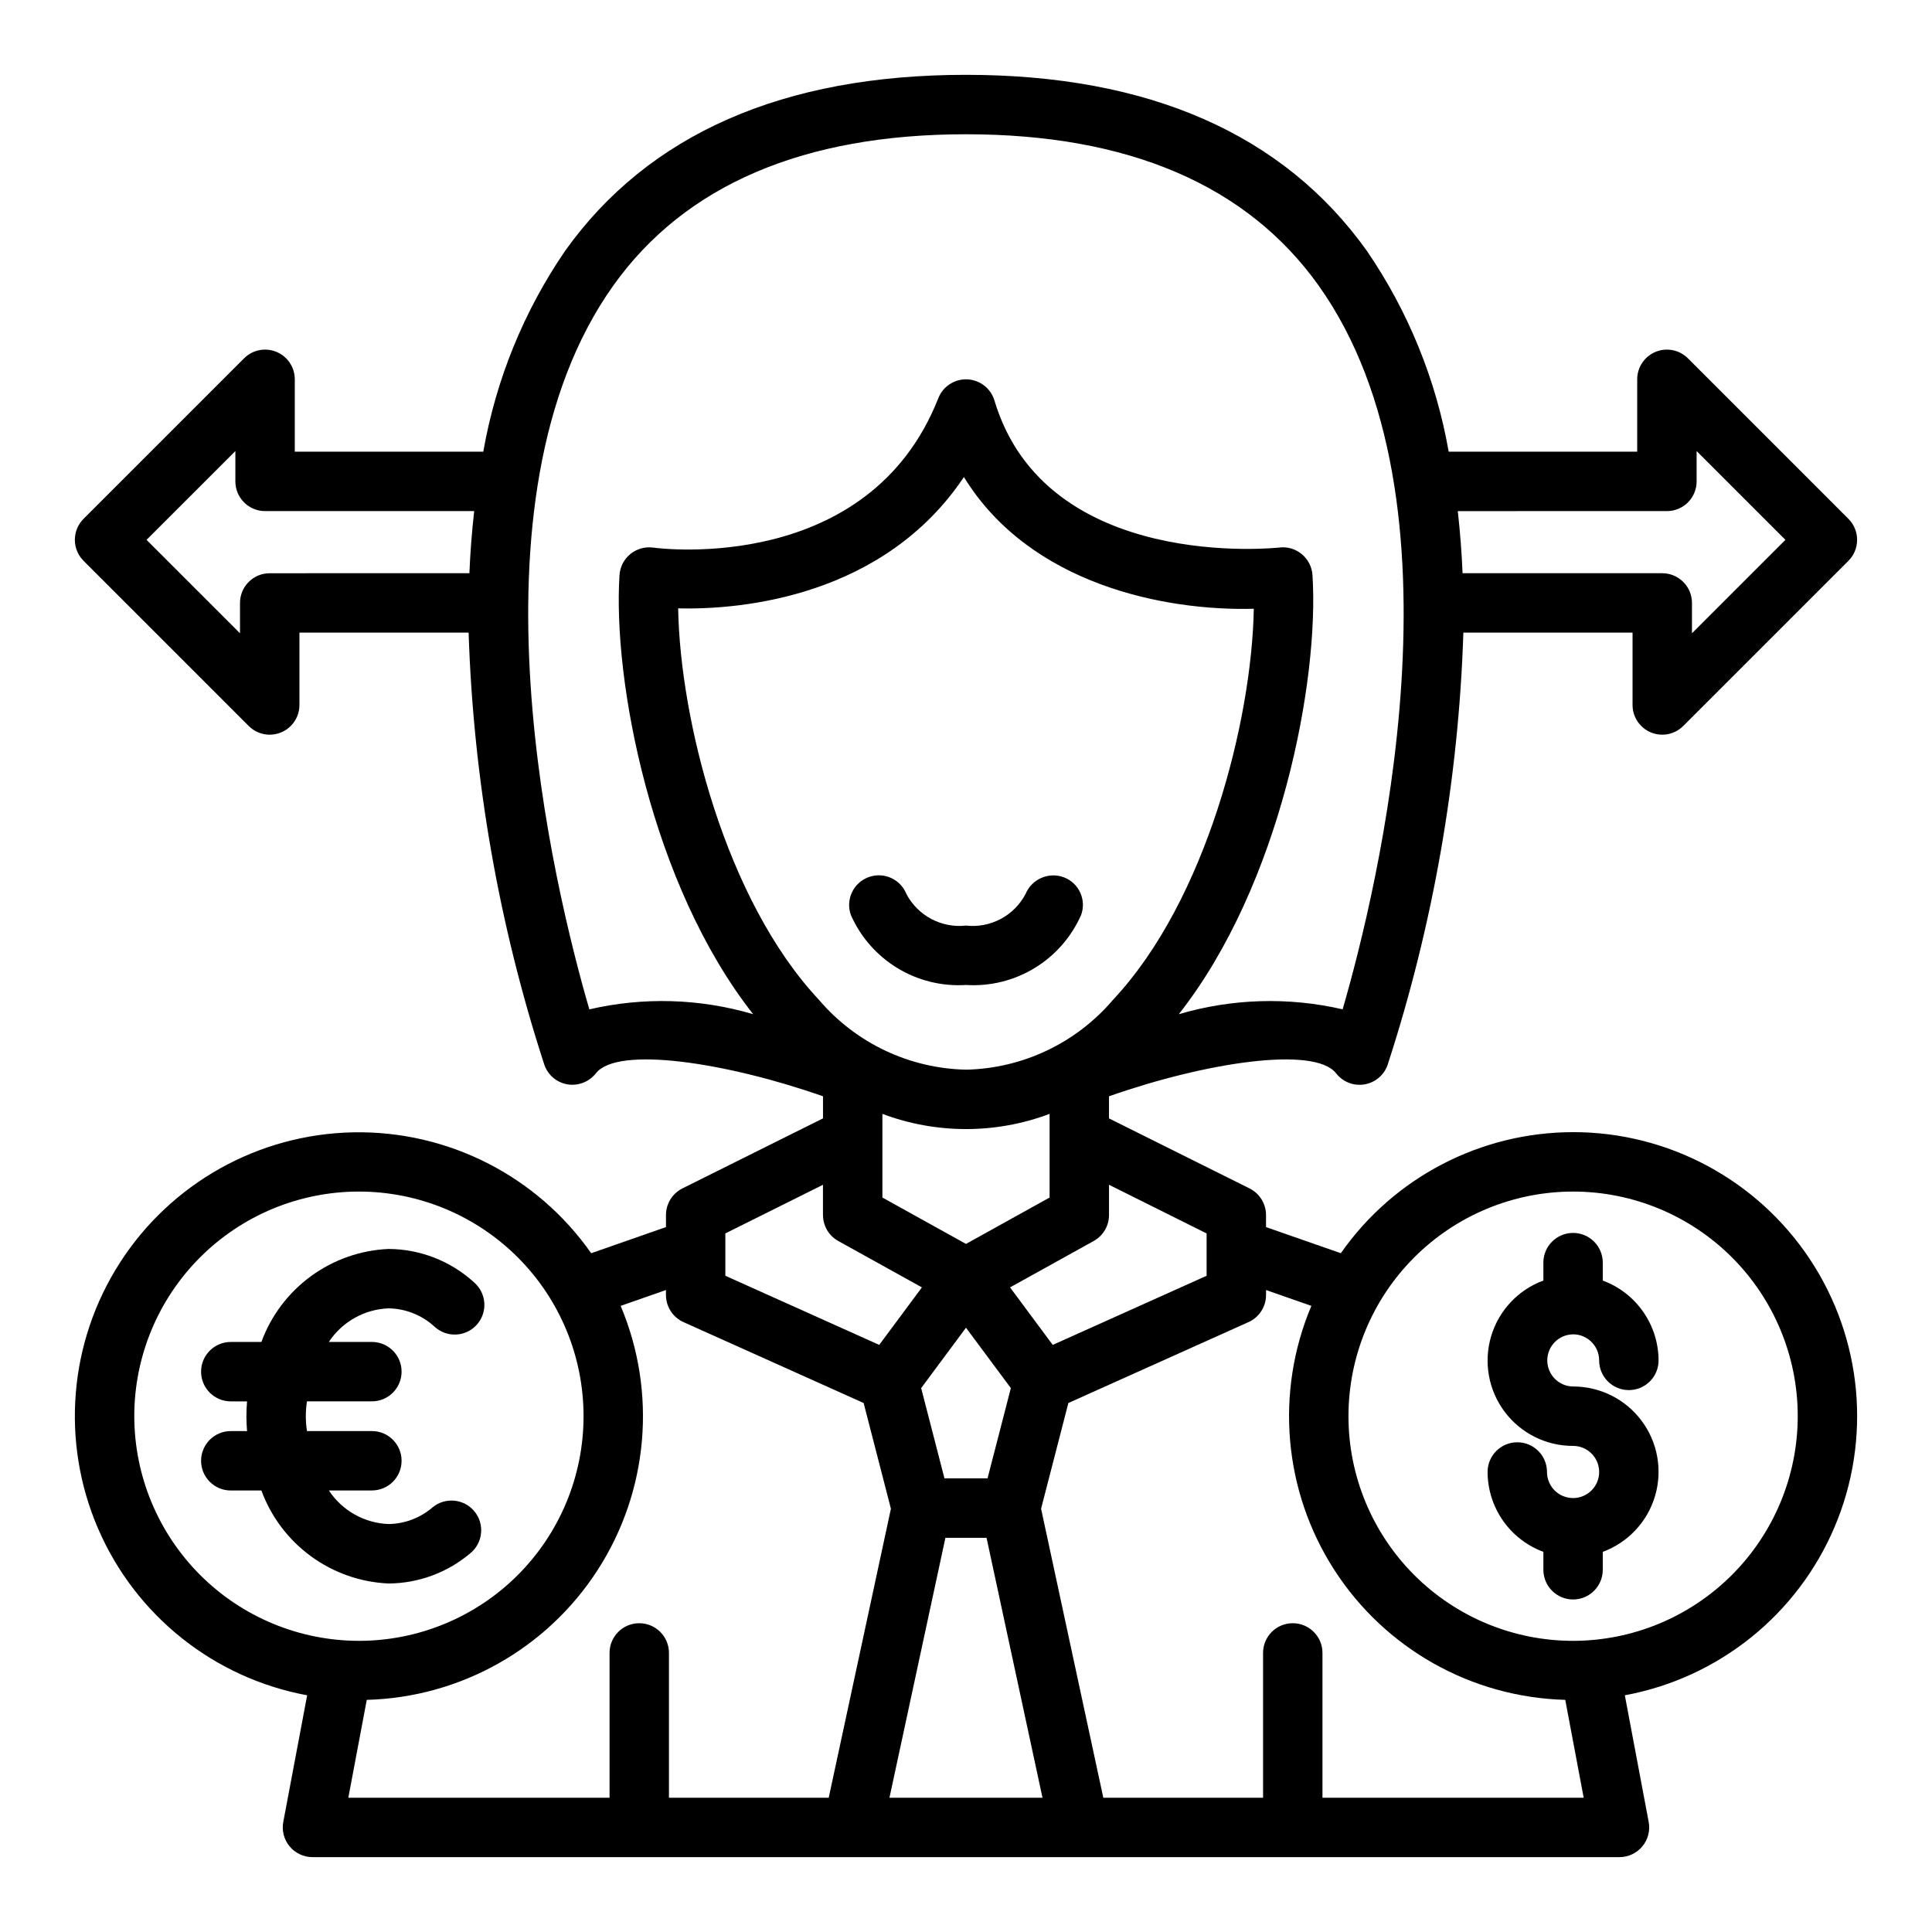
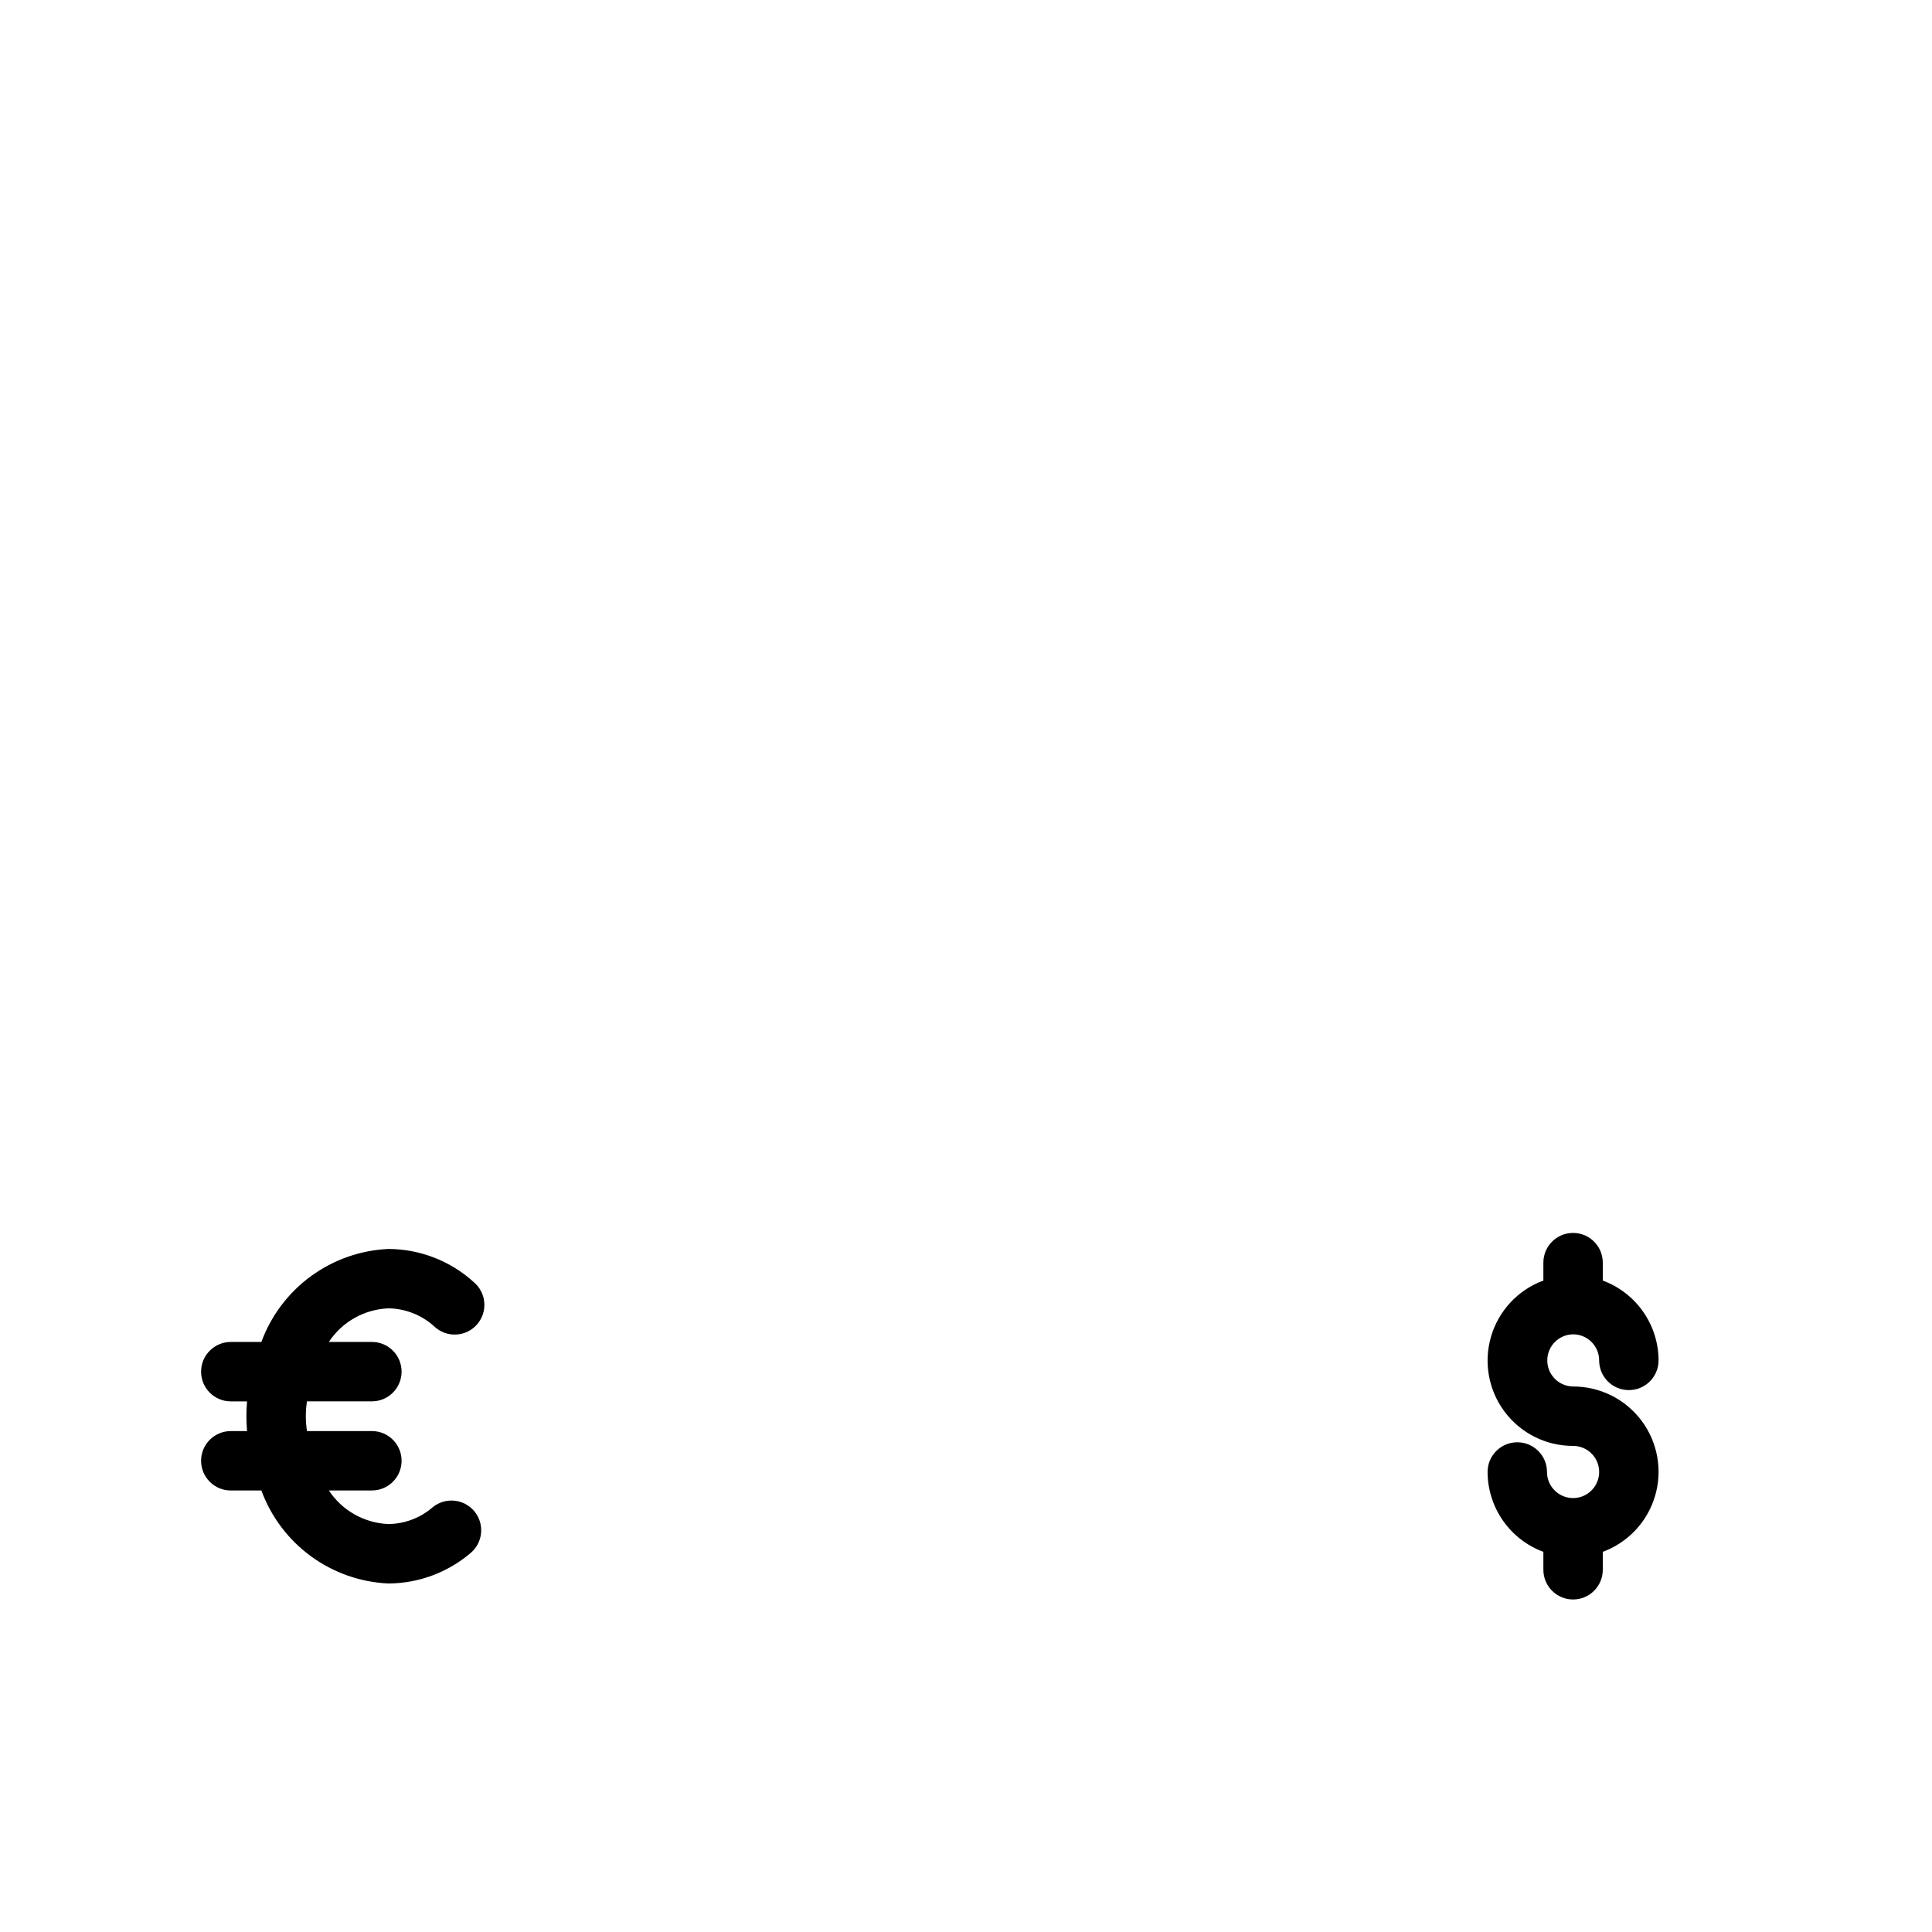
<svg xmlns="http://www.w3.org/2000/svg" fill="#000000" width="800px" height="800px" version="1.1" viewBox="144 144 512 512">
  <g>
-     <path d="m425.95 376.5c-4.023-1.508-8.516 0.441-10.164 4.41-1.48 2.824-3.781 5.137-6.598 6.633-2.82 1.492-6.023 2.102-9.191 1.746-3.168 0.352-6.363-0.254-9.18-1.746-2.812-1.488-5.113-3.793-6.602-6.609-1.582-3.988-6.07-5.973-10.086-4.461-4.016 1.512-6.082 5.961-4.644 10.004 2.574 5.844 6.879 10.758 12.336 14.074 5.457 3.32 11.801 4.883 18.176 4.481 6.371 0.402 12.715-1.16 18.172-4.481 5.457-3.316 9.762-8.23 12.34-14.074 1.465-4.012-0.566-8.461-4.559-9.977z" />
-     <path d="m560.88 444.03c-24.52 0.02-47.488 11.992-61.547 32.082l-19.824-6.918v-3.195c-0.004-2.984-1.691-5.715-4.359-7.051l-37.254-18.559v-5.859c25.504-8.965 54.465-13.438 60.191-6.078 1.777 2.277 4.656 3.402 7.504 2.926 2.852-0.473 5.211-2.469 6.152-5.203 12.047-37.035 18.801-75.59 20.066-114.52h44.836v19.172c0 3.184 1.918 6.055 4.859 7.273 2.941 1.219 6.324 0.543 8.578-1.707l43.77-43.766h-0.004c3.074-3.074 3.074-8.055 0-11.129l-42.535-42.539c-2.25-2.25-5.637-2.926-8.578-1.707-2.938 1.219-4.856 4.09-4.859 7.273v19.172h-49.961c-3.344-19.086-10.738-37.234-21.688-53.223-22.078-30.949-57.824-46.641-106.23-46.641-48.41 0-84.148 15.691-106.23 46.641-10.949 15.988-18.344 34.137-21.688 53.223h-49.957v-19.172c0-3.184-1.918-6.055-4.859-7.273-2.941-1.219-6.328-0.543-8.578 1.707l-42.539 42.535c-3.074 3.074-3.074 8.059 0 11.133l43.77 43.77v-0.004c2.25 2.254 5.637 2.926 8.578 1.707 2.941-1.219 4.859-4.086 4.859-7.269v-19.18h44.836c1.266 38.93 8.023 77.484 20.066 114.52 0.941 2.731 3.301 4.727 6.152 5.203 2.848 0.449 5.715-0.668 7.508-2.93 5.695-7.352 34.676-2.867 60.191 6.082v5.856l-37.254 18.559c-2.672 1.336-4.359 4.062-4.359 7.051v3.199l-19.82 6.926c-14.387-20.527-38.055-32.539-63.117-32.035-25.062 0.504-48.227 13.457-61.777 34.547-13.551 21.09-15.707 47.543-5.75 70.547 9.957 23.004 30.719 39.539 55.371 44.094l-6.324 33.555c-0.434 2.301 0.18 4.68 1.676 6.484s3.719 2.848 6.062 2.848h346.37c2.344 0 4.562-1.047 6.059-2.852 1.496-1.801 2.109-4.18 1.676-6.481l-6.32-33.555h-0.004c24.836-4.59 45.711-21.336 55.582-44.582 9.871-23.246 7.422-49.895-6.519-70.953-13.941-21.055-37.52-33.715-62.773-33.707zm-97.117 26.84v11.223l-40.777 18.32-11.312-15.242 22.172-12.297c2.5-1.387 4.051-4.019 4.051-6.879v-8.02zm-63.766-43.398c-15.055-0.32-29.246-7.07-38.996-18.543-24.734-26.383-36.789-74.16-37.281-103.71 17.09 0.438 54.586-3.207 75.73-34.801 17.512 28.535 53.328 35.539 76.82 34.91-0.523 29.566-12.578 77.262-37.285 103.61v-0.004c-9.75 11.469-23.941 18.219-38.988 18.543zm-22.152 11.715c14.281 5.371 30.027 5.371 44.309 0v22.172l-22.156 12.293-22.152-12.293zm22.152 56.672 11.887 16-6.176 23.93h-11.414l-6.176-23.93zm-5.453 55.676h10.902l14.828 68.879h-40.559zm191.21-272.09c2.086 0.004 4.09-0.828 5.566-2.305 1.477-1.477 2.305-3.477 2.305-5.566v-8.039l23.531 23.531-24.766 24.762v-8.043c0-2.09-0.828-4.09-2.305-5.566-1.477-1.477-3.481-2.309-5.566-2.305h-52.922c-0.23-5.5-0.656-10.988-1.27-16.465zm-370.28 16.469c-4.348 0-7.871 3.523-7.871 7.871v8.043l-24.766-24.762 23.539-23.531v8.039c0 2.086 0.828 4.09 2.305 5.566 1.477 1.477 3.481 2.305 5.566 2.305h55.418c-0.621 5.469-1.043 10.961-1.27 16.465zm84.703 115.57c-9.227-31.734-34.473-134.6 6.394-191.86 18.965-26.574 50.398-40.043 93.426-40.043 43.012 0 74.438 13.469 93.402 40.02 40.844 57.199 15.625 160.12 6.414 191.88-14.34-3.312-29.293-2.867-43.414 1.293 27.016-34.352 37.223-88.438 35.426-116.36-0.141-2.152-1.156-4.156-2.812-5.535-1.652-1.402-3.812-2.047-5.961-1.777-0.602 0.062-61.832 6.672-75.516-38.961h0.004c-0.965-3.215-3.859-5.465-7.215-5.606-3.352-0.141-6.426 1.859-7.656 4.984-18.359 46.625-73.273 39.93-75.57 39.598-2.164-0.285-4.348 0.332-6.047 1.703-1.691 1.387-2.734 3.41-2.875 5.59-1.801 27.922 8.398 81.996 35.418 116.36-14.121-4.164-29.078-4.606-43.418-1.277zm36.047 59.387 25.871-12.891v8.02l0.004-0.004c0 2.859 1.551 5.492 4.051 6.879l22.168 12.297-11.316 15.238-40.777-18.32zm-156.64 48.438c0-15.789 6.273-30.93 17.438-42.094 11.164-11.164 26.305-17.438 42.094-17.438 15.789 0 30.934 6.273 42.098 17.438 11.164 11.164 17.434 26.305 17.434 42.094 0 15.789-6.269 30.934-17.434 42.098-11.164 11.164-26.309 17.434-42.098 17.434-15.781-0.016-30.914-6.293-42.074-17.453-11.16-11.164-17.438-26.293-17.457-42.078zm61.613 75.172c24.84-0.664 47.746-13.555 61.207-34.445 13.461-20.887 15.734-47.074 6.074-69.969l12.008-4.195v1.316l0.004 0.004c-0.004 3.098 1.816 5.91 4.641 7.18l47.742 21.441 7.227 28.012-16.48 76.59h-42.34v-38.375c0-4.348-3.523-7.871-7.871-7.871s-7.871 3.523-7.871 7.871v38.375h-69.227zm253.27 25.934v-38.375c0-4.348-3.523-7.871-7.871-7.871s-7.871 3.523-7.871 7.871v38.375h-42.336l-16.492-76.594 7.234-28.012 47.738-21.441h0.004c2.824-1.273 4.641-4.082 4.644-7.18v-1.316l12.012 4.195v-0.004c-9.66 22.895-7.387 49.082 6.074 69.973 13.457 20.887 36.367 33.777 61.207 34.441l4.883 25.938zm66.422-41.574c-15.789 0-30.93-6.269-42.094-17.434-11.168-11.164-17.438-26.309-17.438-42.098 0-15.789 6.269-30.93 17.438-42.094 11.164-11.164 26.305-17.438 42.094-17.438 15.789 0 30.93 6.273 42.098 17.438 11.164 11.164 17.434 26.305 17.434 42.094-0.016 15.785-6.297 30.914-17.457 42.078-11.16 11.16-26.289 17.438-42.074 17.453z" />
    <path d="m560.88 497.61c3.816 0 6.91 3.094 6.91 6.91 0 4.348 3.523 7.871 7.871 7.871 4.348 0 7.875-3.523 7.875-7.871-0.016-4.613-1.438-9.113-4.082-12.895-2.641-3.781-6.375-6.664-10.703-8.266v-4.75c0-4.348-3.523-7.871-7.871-7.871-4.348 0-7.871 3.523-7.871 7.871v4.75c-6.699 2.469-11.836 7.961-13.859 14.805-2.019 6.848-0.691 14.246 3.586 19.957 4.281 5.715 11.008 9.074 18.145 9.059 2.797 0 5.316 1.684 6.387 4.266 1.066 2.582 0.477 5.555-1.5 7.531-1.977 1.977-4.949 2.566-7.531 1.496-2.582-1.066-4.266-3.586-4.266-6.383 0-4.348-3.523-7.871-7.871-7.871-4.348 0-7.875 3.523-7.875 7.871 0.016 4.613 1.438 9.113 4.078 12.895 2.644 3.785 6.379 6.668 10.707 8.27v4.75c0 4.348 3.523 7.871 7.871 7.871 4.348 0 7.871-3.523 7.871-7.871v-4.75c6.699-2.473 11.832-7.961 13.855-14.805 2.023-6.848 0.695-14.246-3.586-19.957-4.277-5.715-11.004-9.07-18.141-9.059-3.789-0.039-6.836-3.121-6.836-6.91 0-3.789 3.047-6.871 6.836-6.91z" />
    <path d="m246.98 563.64c7.945-0.047 15.621-2.891 21.68-8.031 3.356-2.769 3.828-7.731 1.062-11.086-2.769-3.352-7.731-3.828-11.086-1.059-3.242 2.797-7.367 4.363-11.652 4.426-6.402-0.238-12.301-3.555-15.832-8.902h11.402c4.348 0 7.871-3.523 7.871-7.871 0-4.348-3.523-7.871-7.871-7.871h-17.203c-0.406-2.609-0.406-5.266 0-7.871h17.203c4.348 0 7.871-3.527 7.871-7.875s-3.523-7.871-7.871-7.871h-11.406c3.531-5.348 9.43-8.664 15.832-8.902 4.527 0.07 8.871 1.809 12.199 4.879 1.559 1.43 3.625 2.172 5.738 2.059 2.109-0.109 4.086-1.066 5.484-2.652 1.398-1.586 2.102-3.668 1.945-5.777-0.152-2.109-1.148-4.066-2.762-5.434-6.188-5.633-14.238-8.773-22.605-8.816-7.422 0.32-14.586 2.836-20.586 7.223-5.996 4.387-10.566 10.449-13.125 17.426h-8.109c-4.348 0-7.871 3.523-7.871 7.871s3.523 7.875 7.871 7.875h4.309c-0.098 1.301-0.168 2.606-0.168 3.938 0 1.328 0.07 2.637 0.168 3.938l-4.309-0.004c-4.348 0-7.871 3.523-7.871 7.871 0 4.348 3.523 7.871 7.871 7.871h8.109c2.562 6.977 7.129 13.039 13.129 17.426 5.996 4.387 13.16 6.898 20.582 7.223z" />
  </g>
</svg>